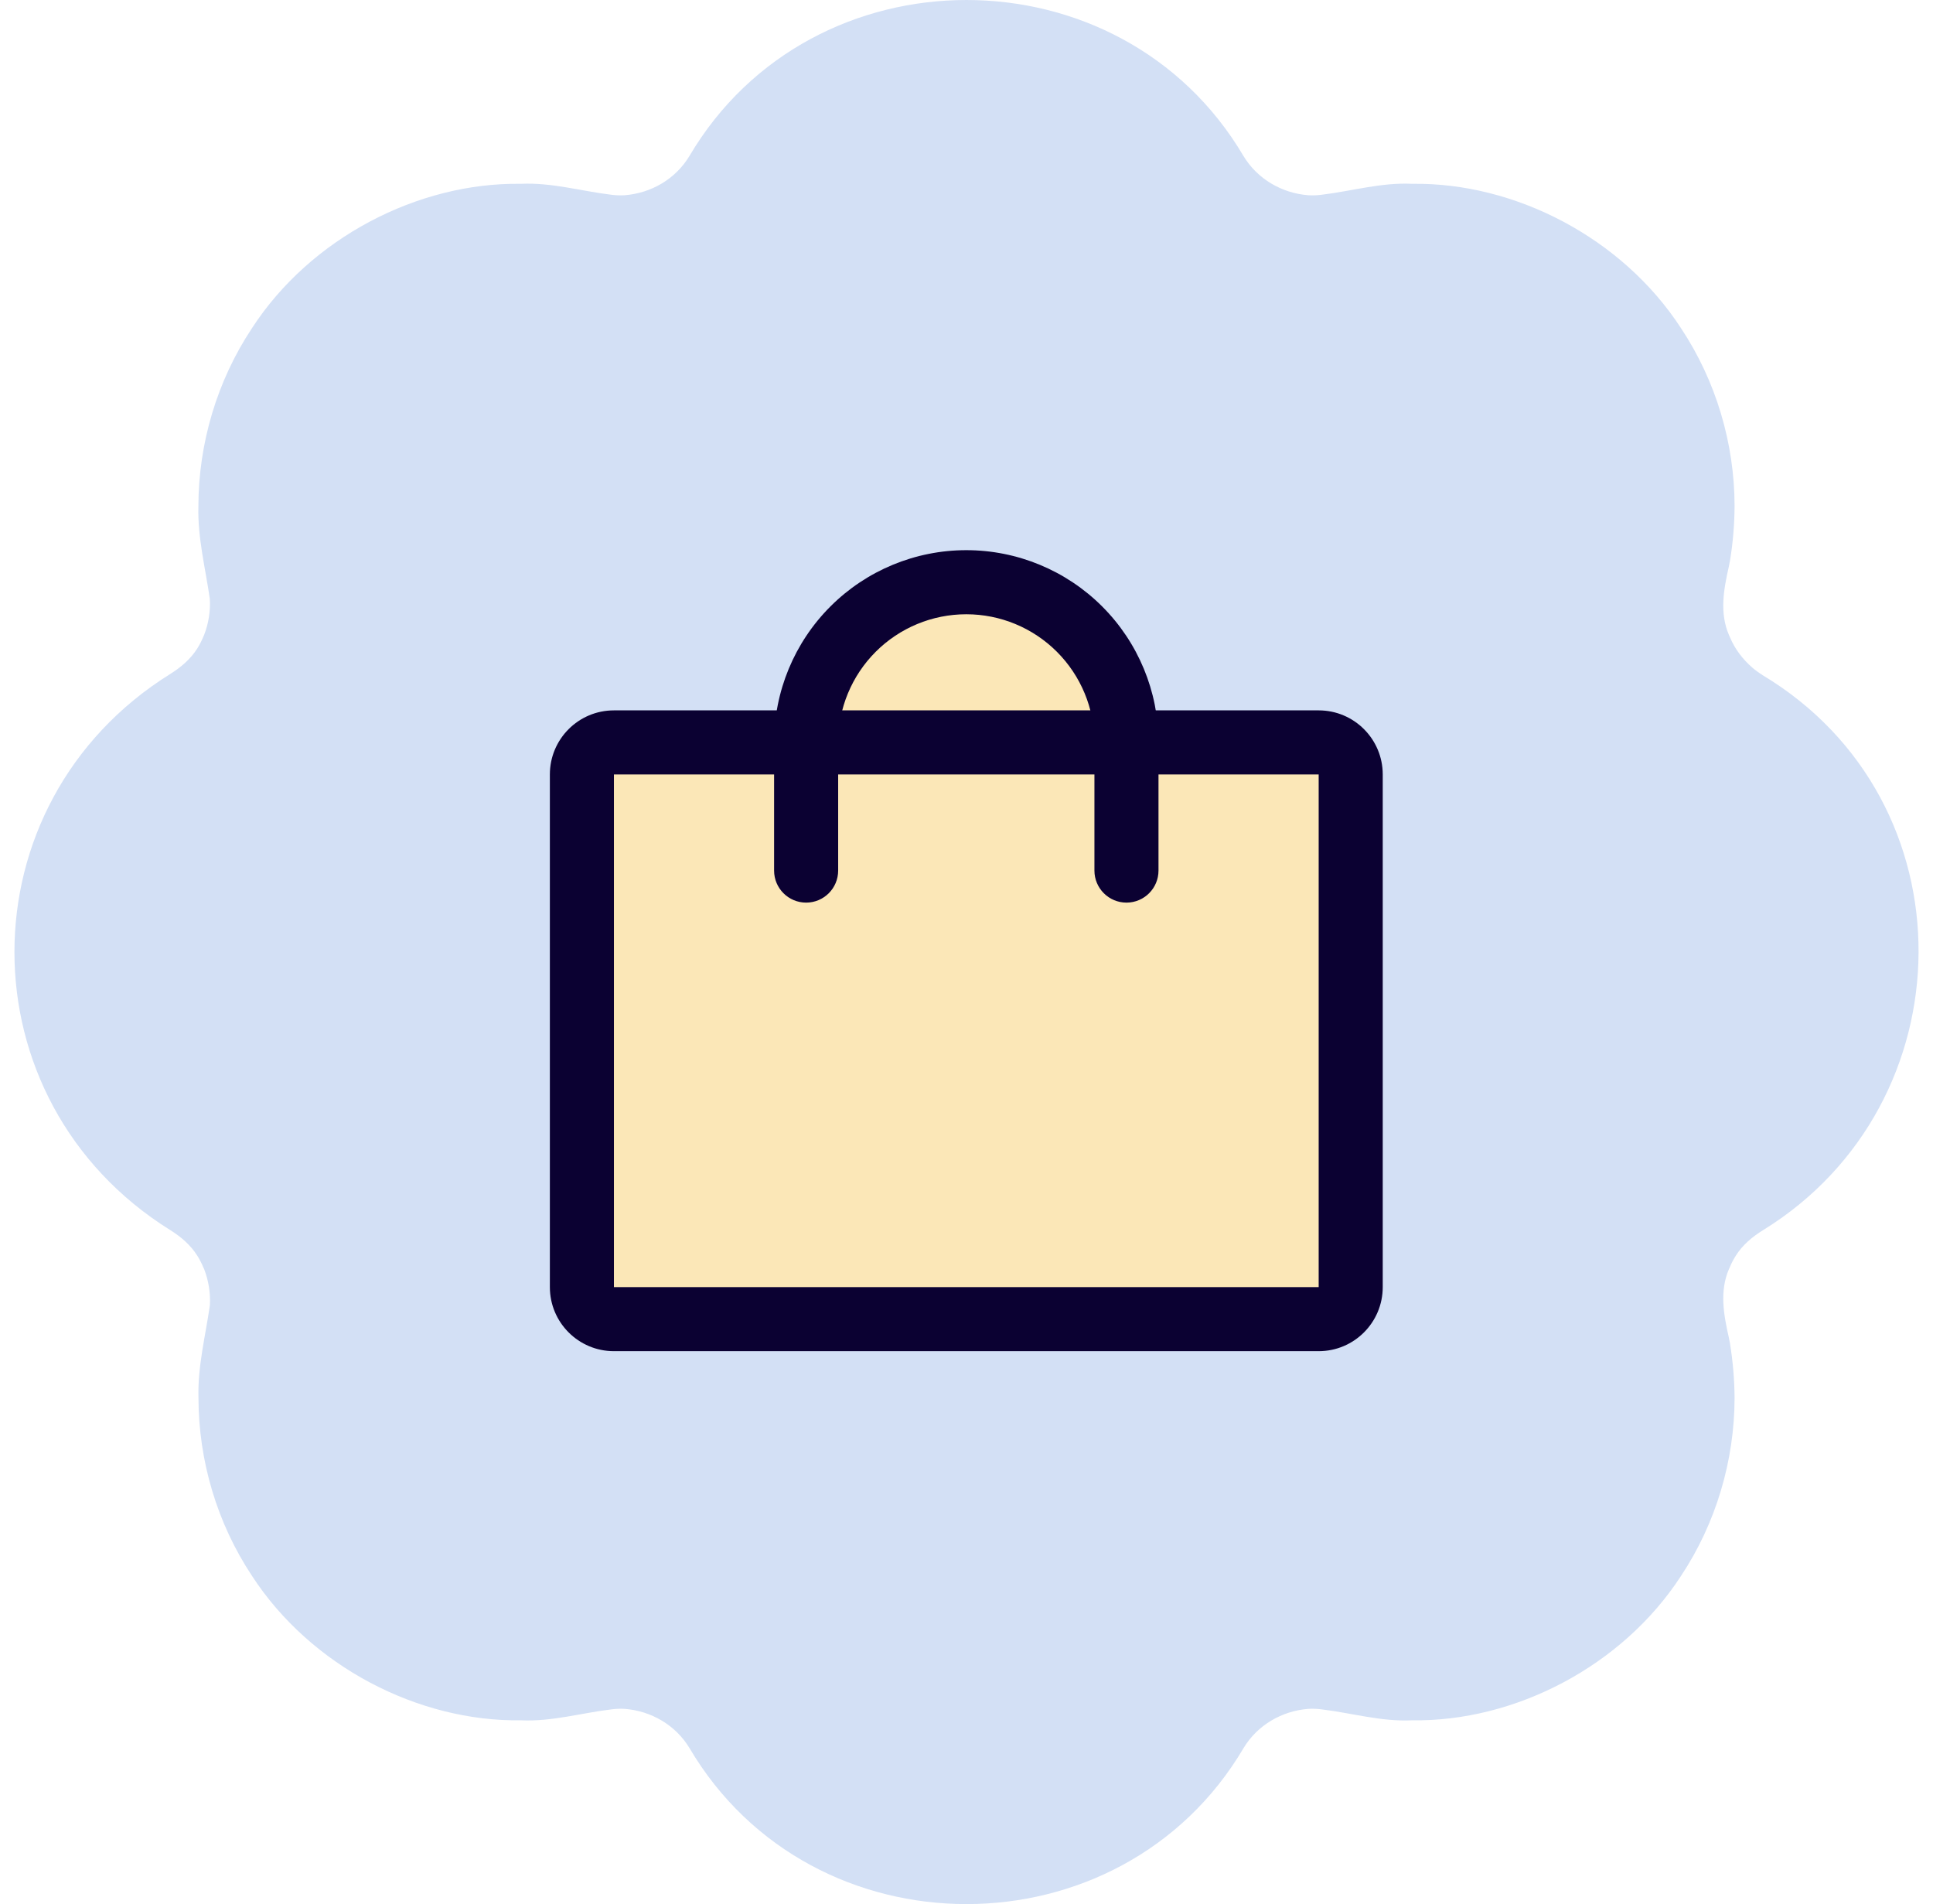
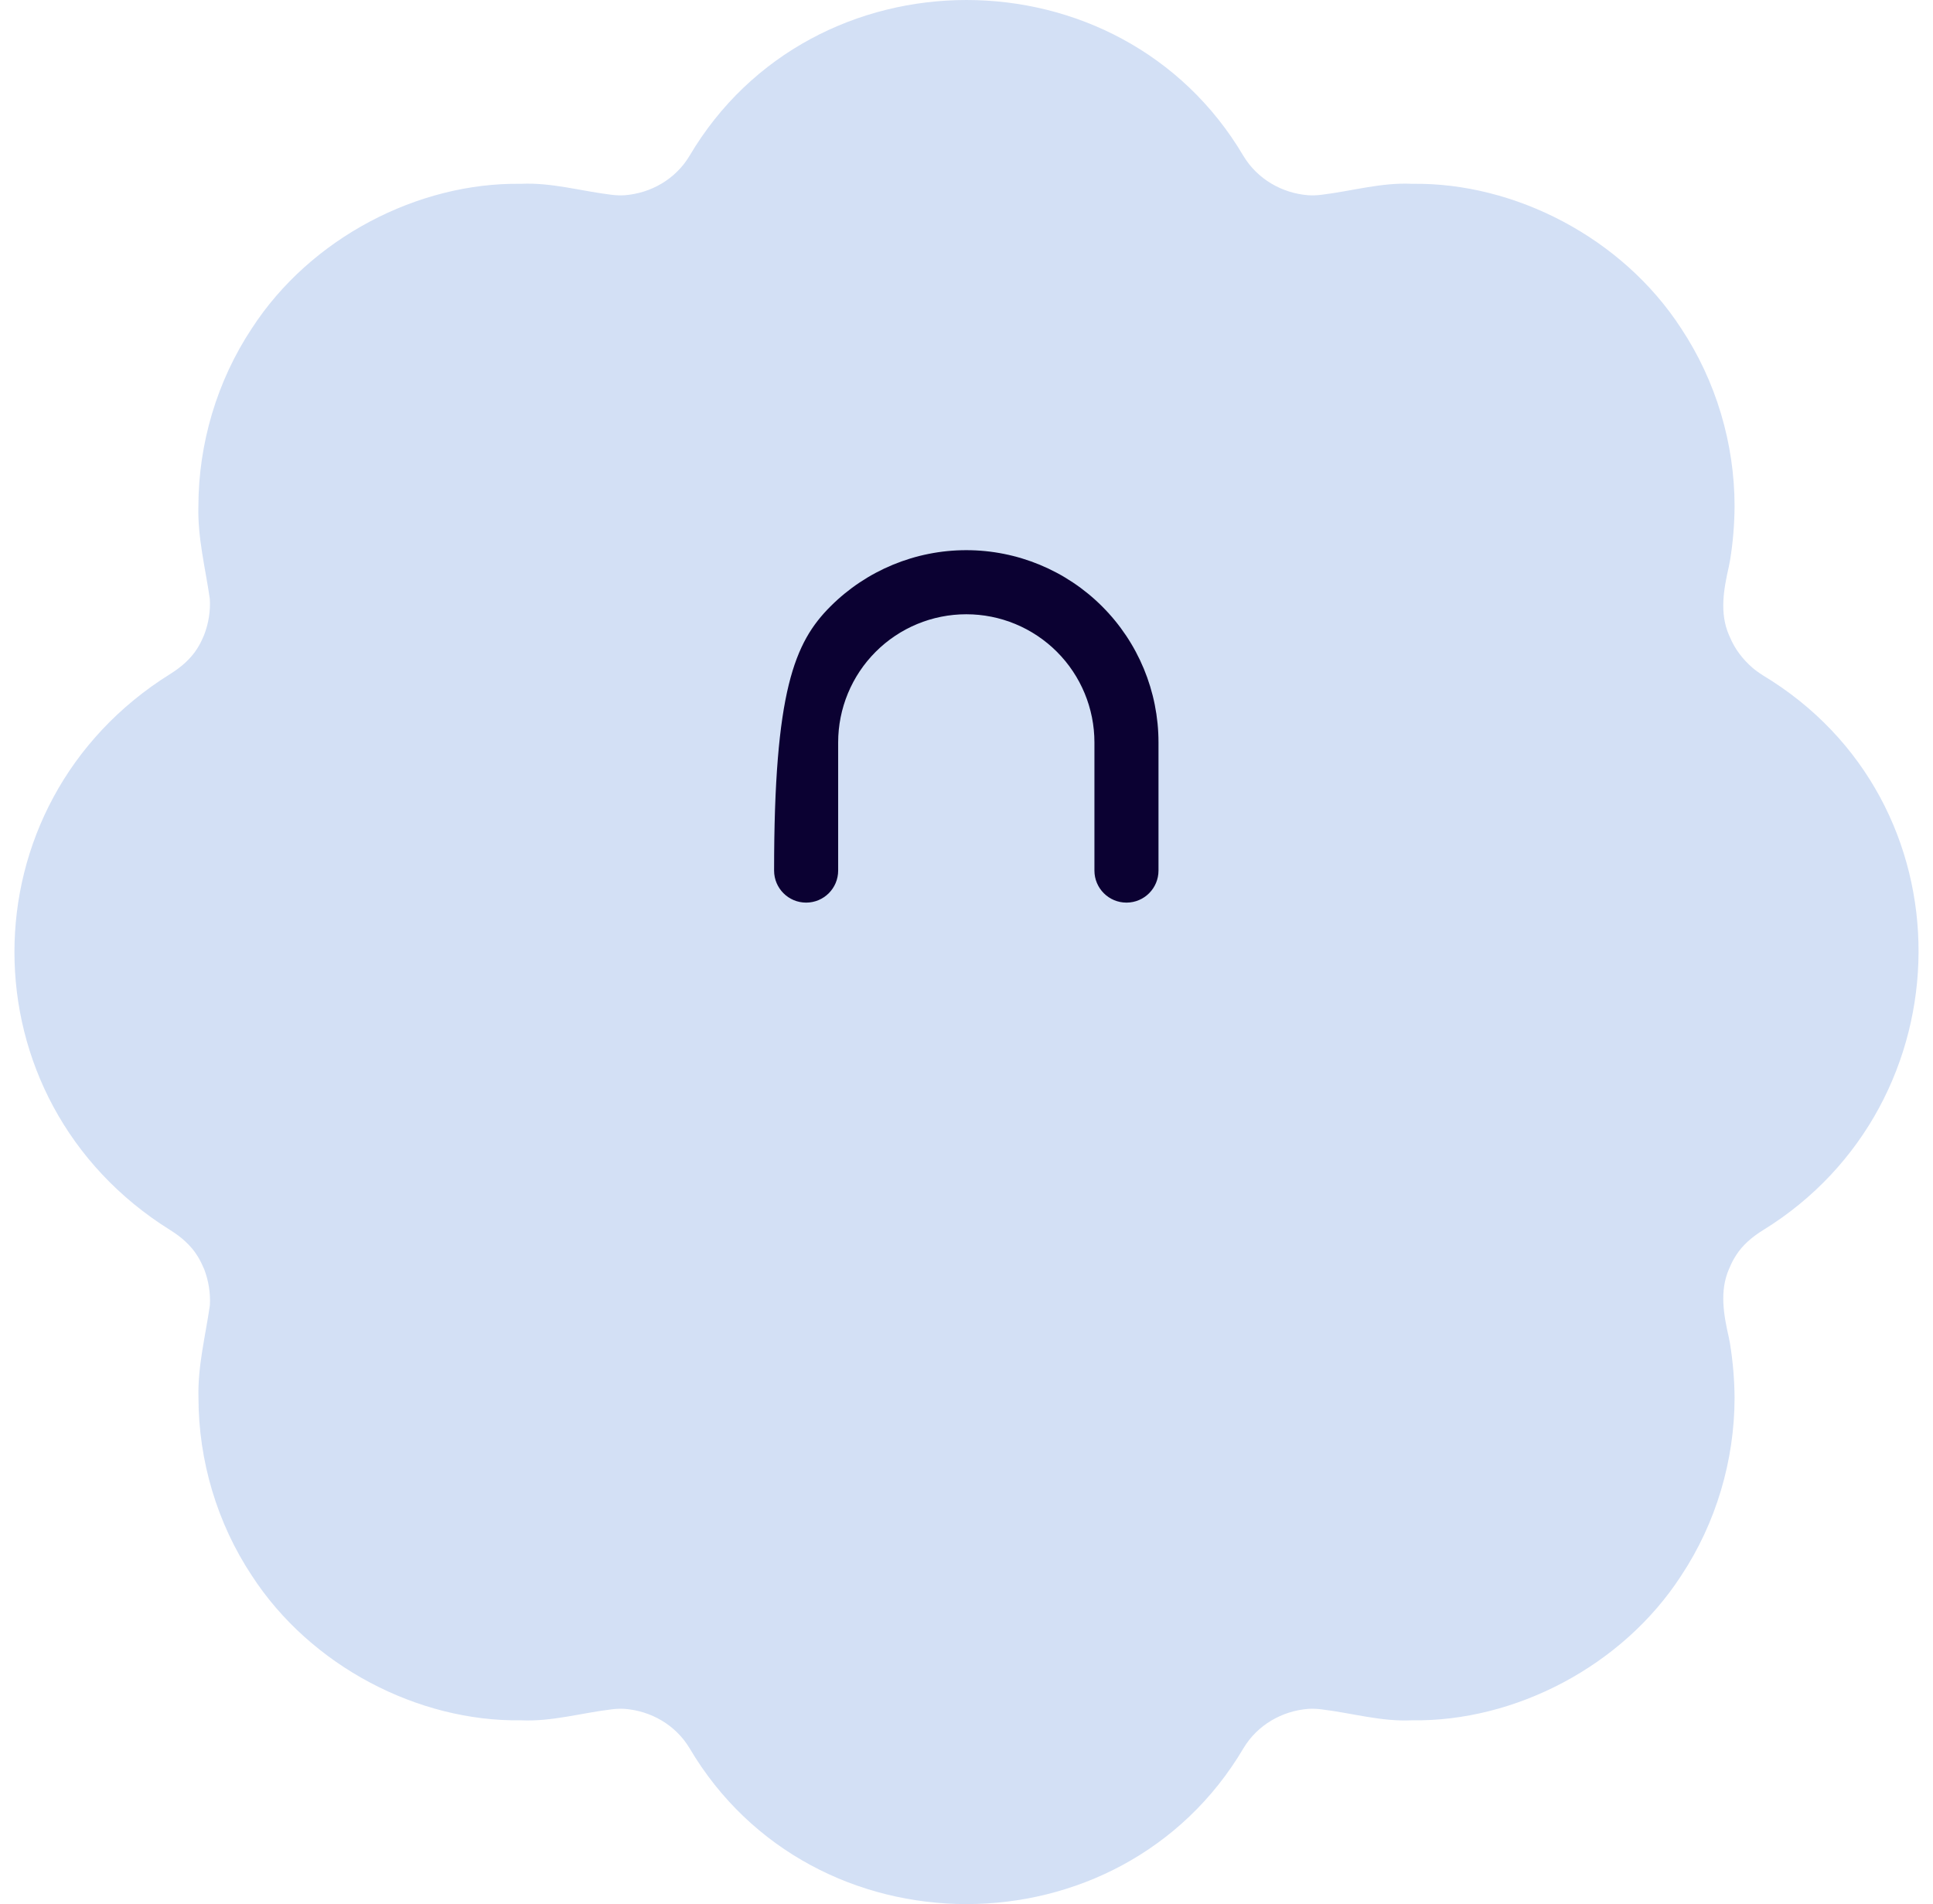
<svg xmlns="http://www.w3.org/2000/svg" width="132" height="130" viewBox="0 0 132 130" fill="none">
  <path d="M120.352 46.083C120.109 45.936 119.88 45.767 119.669 45.588C119.009 45.015 118.463 44.305 118.129 43.493L118.065 43.352C117.414 41.844 117.707 40.231 118.056 38.691C118.088 38.553 118.115 38.416 118.138 38.274C118.34 37.05 118.441 35.808 118.45 34.566C118.45 30.272 117.176 26.001 114.802 22.422C110.792 16.235 103.441 12.445 96.429 12.55C94.335 12.445 92.305 13.05 90.247 13.297C89.944 13.334 89.637 13.352 89.33 13.329C87.543 13.187 85.87 12.234 84.912 10.648C76.53 -3.549 55.463 -3.549 47.081 10.648C46.128 12.234 44.455 13.187 42.668 13.329C42.365 13.352 42.054 13.334 41.751 13.297C39.698 13.05 37.659 12.449 35.569 12.55C28.562 12.445 21.206 16.235 17.196 22.422C14.822 26.001 13.553 30.277 13.548 34.566C13.489 36.706 14.025 38.782 14.327 40.881C14.382 41.715 14.24 42.572 13.938 43.352L13.874 43.498C13.759 43.773 13.622 44.034 13.466 44.282C13.012 45.001 12.352 45.56 11.633 46.01C-2.565 54.854 -2.56 75.147 11.633 83.988C12.352 84.437 13.012 85 13.466 85.72C13.622 85.967 13.759 86.229 13.874 86.504L13.942 86.65C14.24 87.429 14.382 88.286 14.332 89.12C14.029 91.219 13.493 93.291 13.553 95.436C13.557 99.73 14.827 104.001 17.201 107.58C21.215 113.762 28.562 117.557 35.573 117.452C37.668 117.552 39.698 116.952 41.756 116.705C42.058 116.668 42.37 116.65 42.672 116.672C44.46 116.815 46.132 117.768 47.086 119.353C55.468 133.551 76.535 133.547 84.917 119.353C85.87 117.768 87.543 116.815 89.33 116.672C89.637 116.65 89.944 116.668 90.247 116.705C92.3 116.952 94.339 117.557 96.429 117.452C103.436 117.557 110.792 113.767 114.802 107.58C117.176 104.001 118.445 99.725 118.45 95.436C118.441 94.194 118.335 92.956 118.138 91.728C118.115 91.591 118.088 91.448 118.056 91.311C117.707 89.771 117.414 88.158 118.065 86.65L118.129 86.508C118.239 86.238 118.376 85.981 118.532 85.734C118.991 85 119.664 84.437 120.402 83.983C134.407 75.344 134.71 54.703 120.356 46.092L120.352 46.083Z" fill="#D3E0F5" />
-   <ellipse cx="65.986" cy="51" rx="10.5" ry="10" fill="#FBE7B7" />
-   <rect x="40.486" y="51" width="51" height="38" fill="#FBE7B7" />
-   <path fill-rule="evenodd" clip-rule="evenodd" d="M37.549 52.875C37.549 50.459 39.507 48.5 41.924 48.5H90.049C92.465 48.5 94.424 50.459 94.424 52.875V87.875C94.424 90.291 92.465 92.25 90.049 92.25H41.924C39.507 92.25 37.549 90.291 37.549 87.875V52.875ZM90.049 52.875H41.924V87.875H90.049V52.875Z" fill="#0B0132" />
-   <path fill-rule="evenodd" clip-rule="evenodd" d="M65.986 41.938C63.665 41.938 61.44 42.859 59.799 44.5C58.158 46.141 57.236 48.367 57.236 50.688V59.438C57.236 60.646 56.257 61.625 55.049 61.625C53.84 61.625 52.861 60.646 52.861 59.438V50.688C52.861 47.206 54.244 43.868 56.705 41.407C59.167 38.945 62.505 37.562 65.986 37.562C69.467 37.562 72.805 38.945 75.267 41.407C77.728 43.868 79.111 47.206 79.111 50.688V59.438C79.111 60.646 78.132 61.625 76.924 61.625C75.716 61.625 74.736 60.646 74.736 59.438V50.688C74.736 48.367 73.814 46.141 72.173 44.5C70.532 42.859 68.307 41.938 65.986 41.938Z" fill="#0B0132" />
+   <path fill-rule="evenodd" clip-rule="evenodd" d="M65.986 41.938C63.665 41.938 61.44 42.859 59.799 44.5C58.158 46.141 57.236 48.367 57.236 50.688V59.438C57.236 60.646 56.257 61.625 55.049 61.625C53.84 61.625 52.861 60.646 52.861 59.438C52.861 47.206 54.244 43.868 56.705 41.407C59.167 38.945 62.505 37.562 65.986 37.562C69.467 37.562 72.805 38.945 75.267 41.407C77.728 43.868 79.111 47.206 79.111 50.688V59.438C79.111 60.646 78.132 61.625 76.924 61.625C75.716 61.625 74.736 60.646 74.736 59.438V50.688C74.736 48.367 73.814 46.141 72.173 44.5C70.532 42.859 68.307 41.938 65.986 41.938Z" fill="#0B0132" />
</svg>